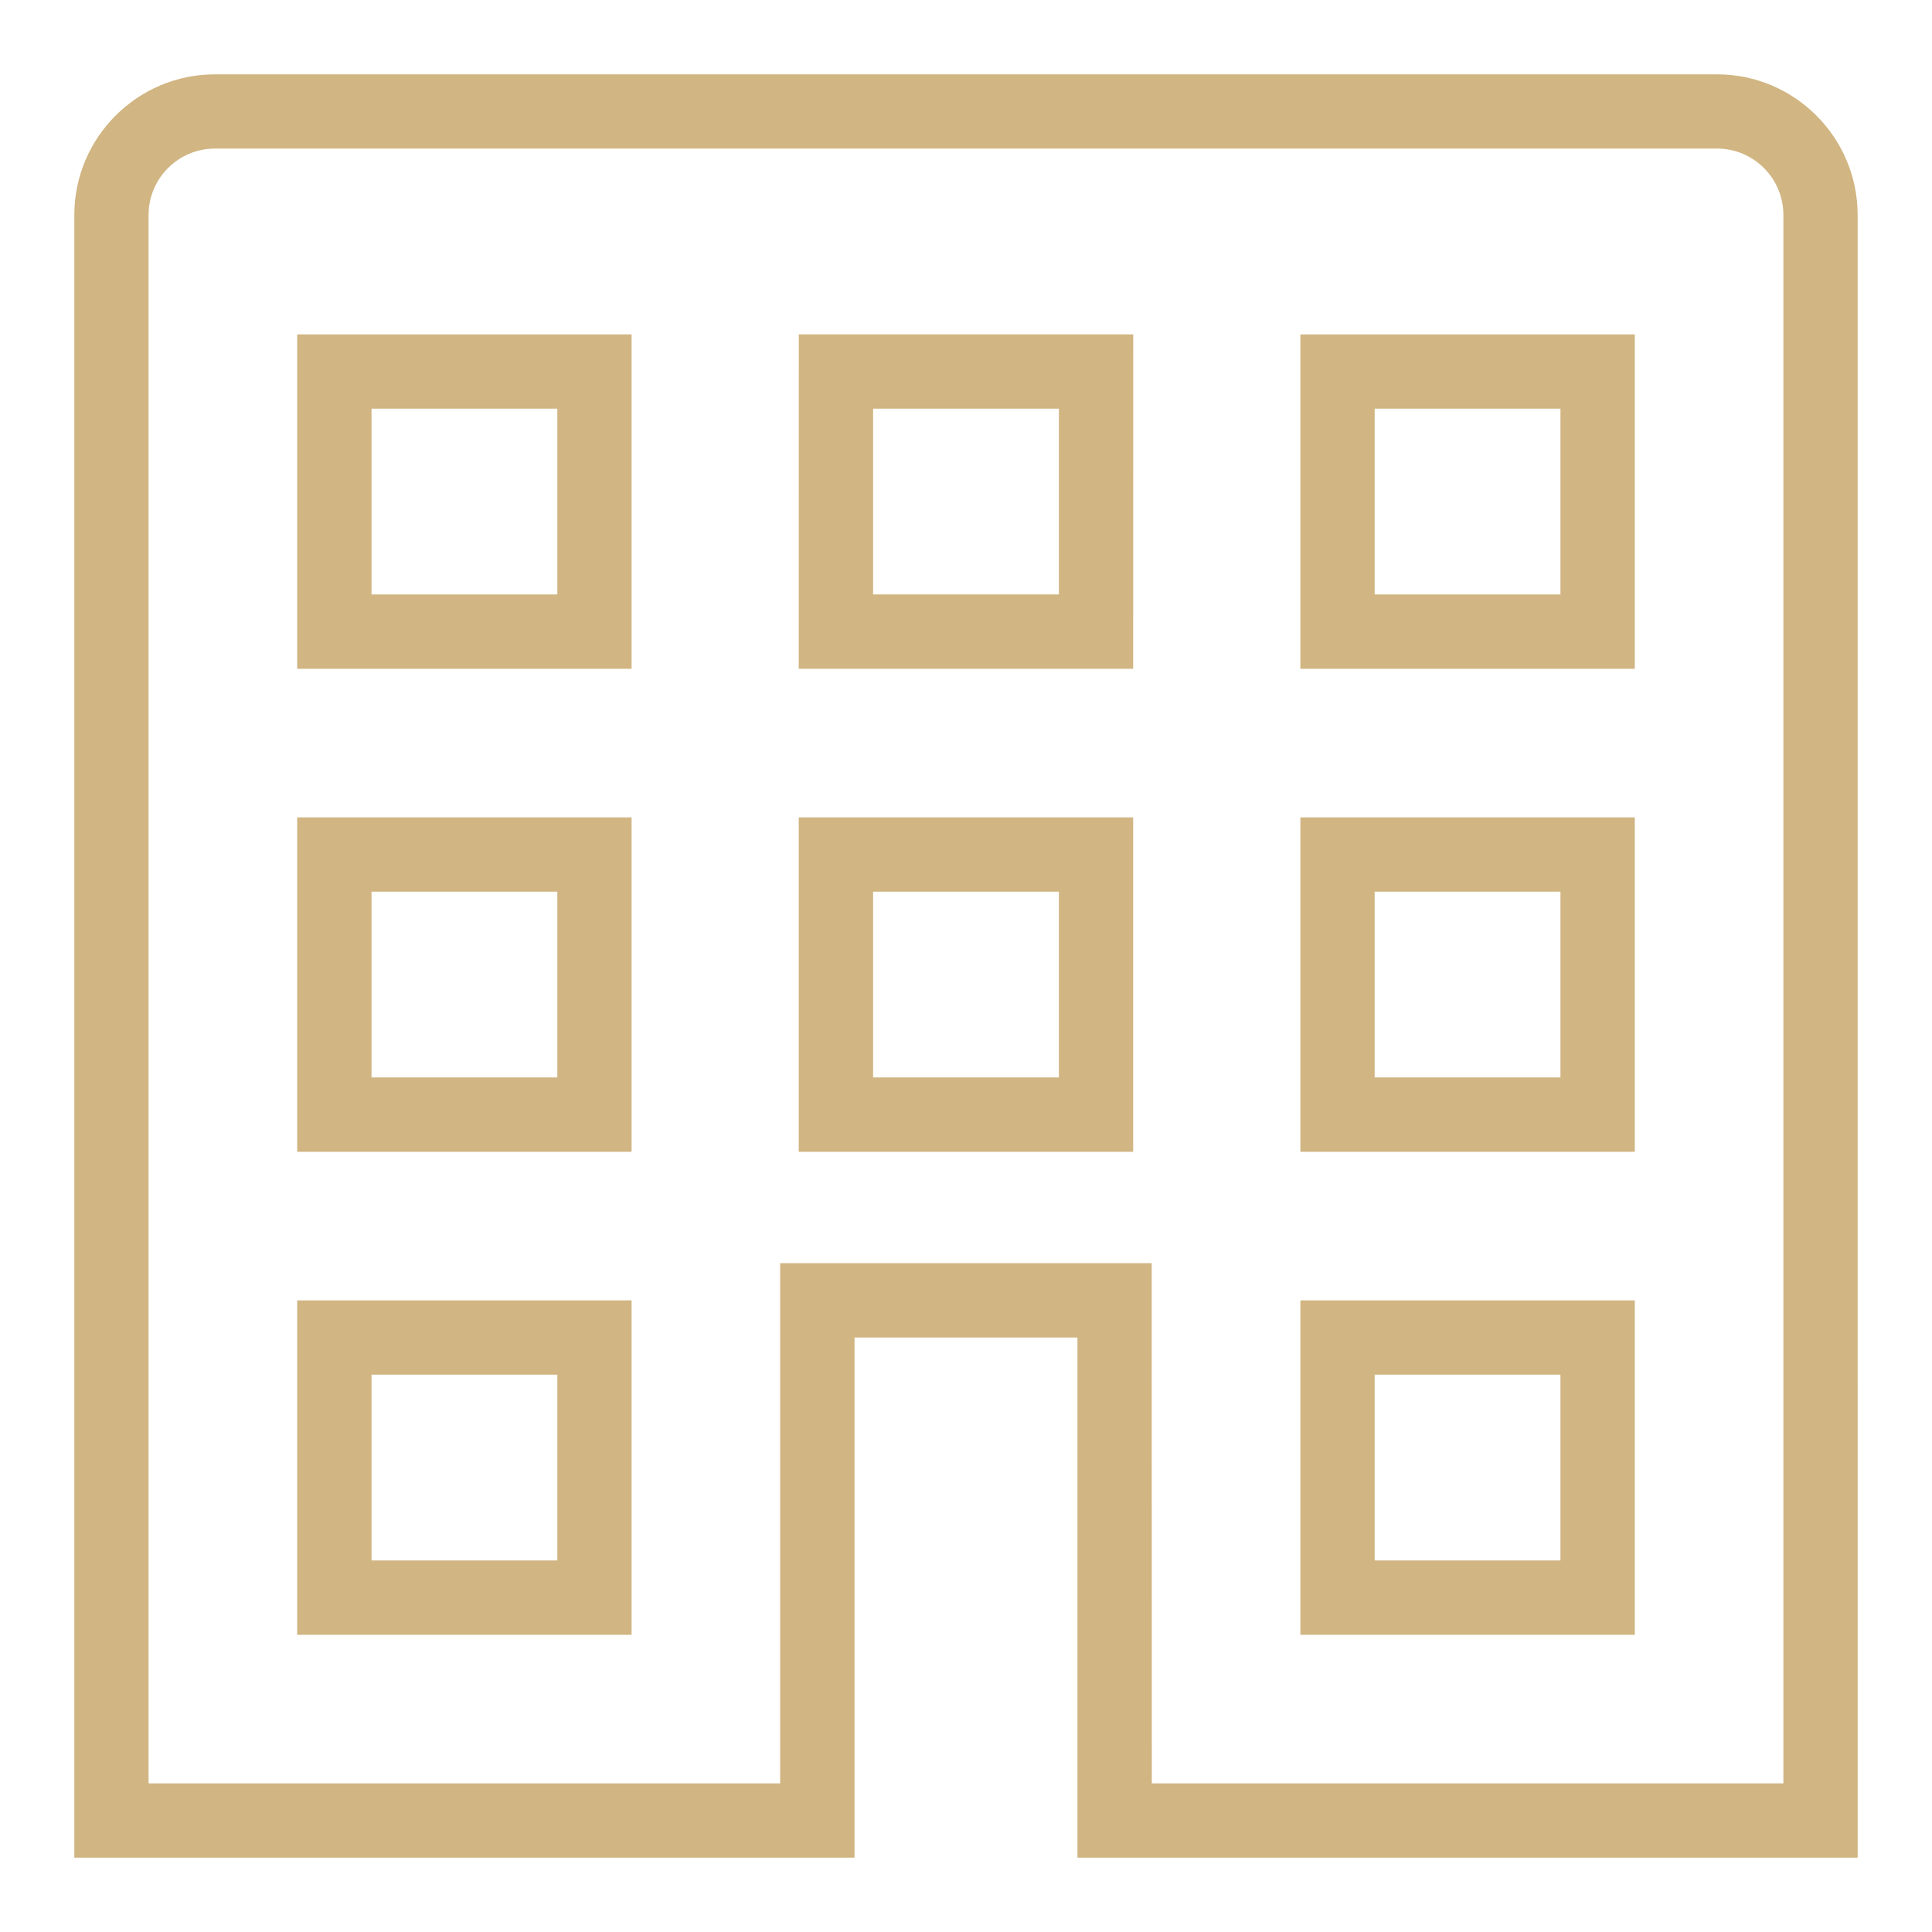
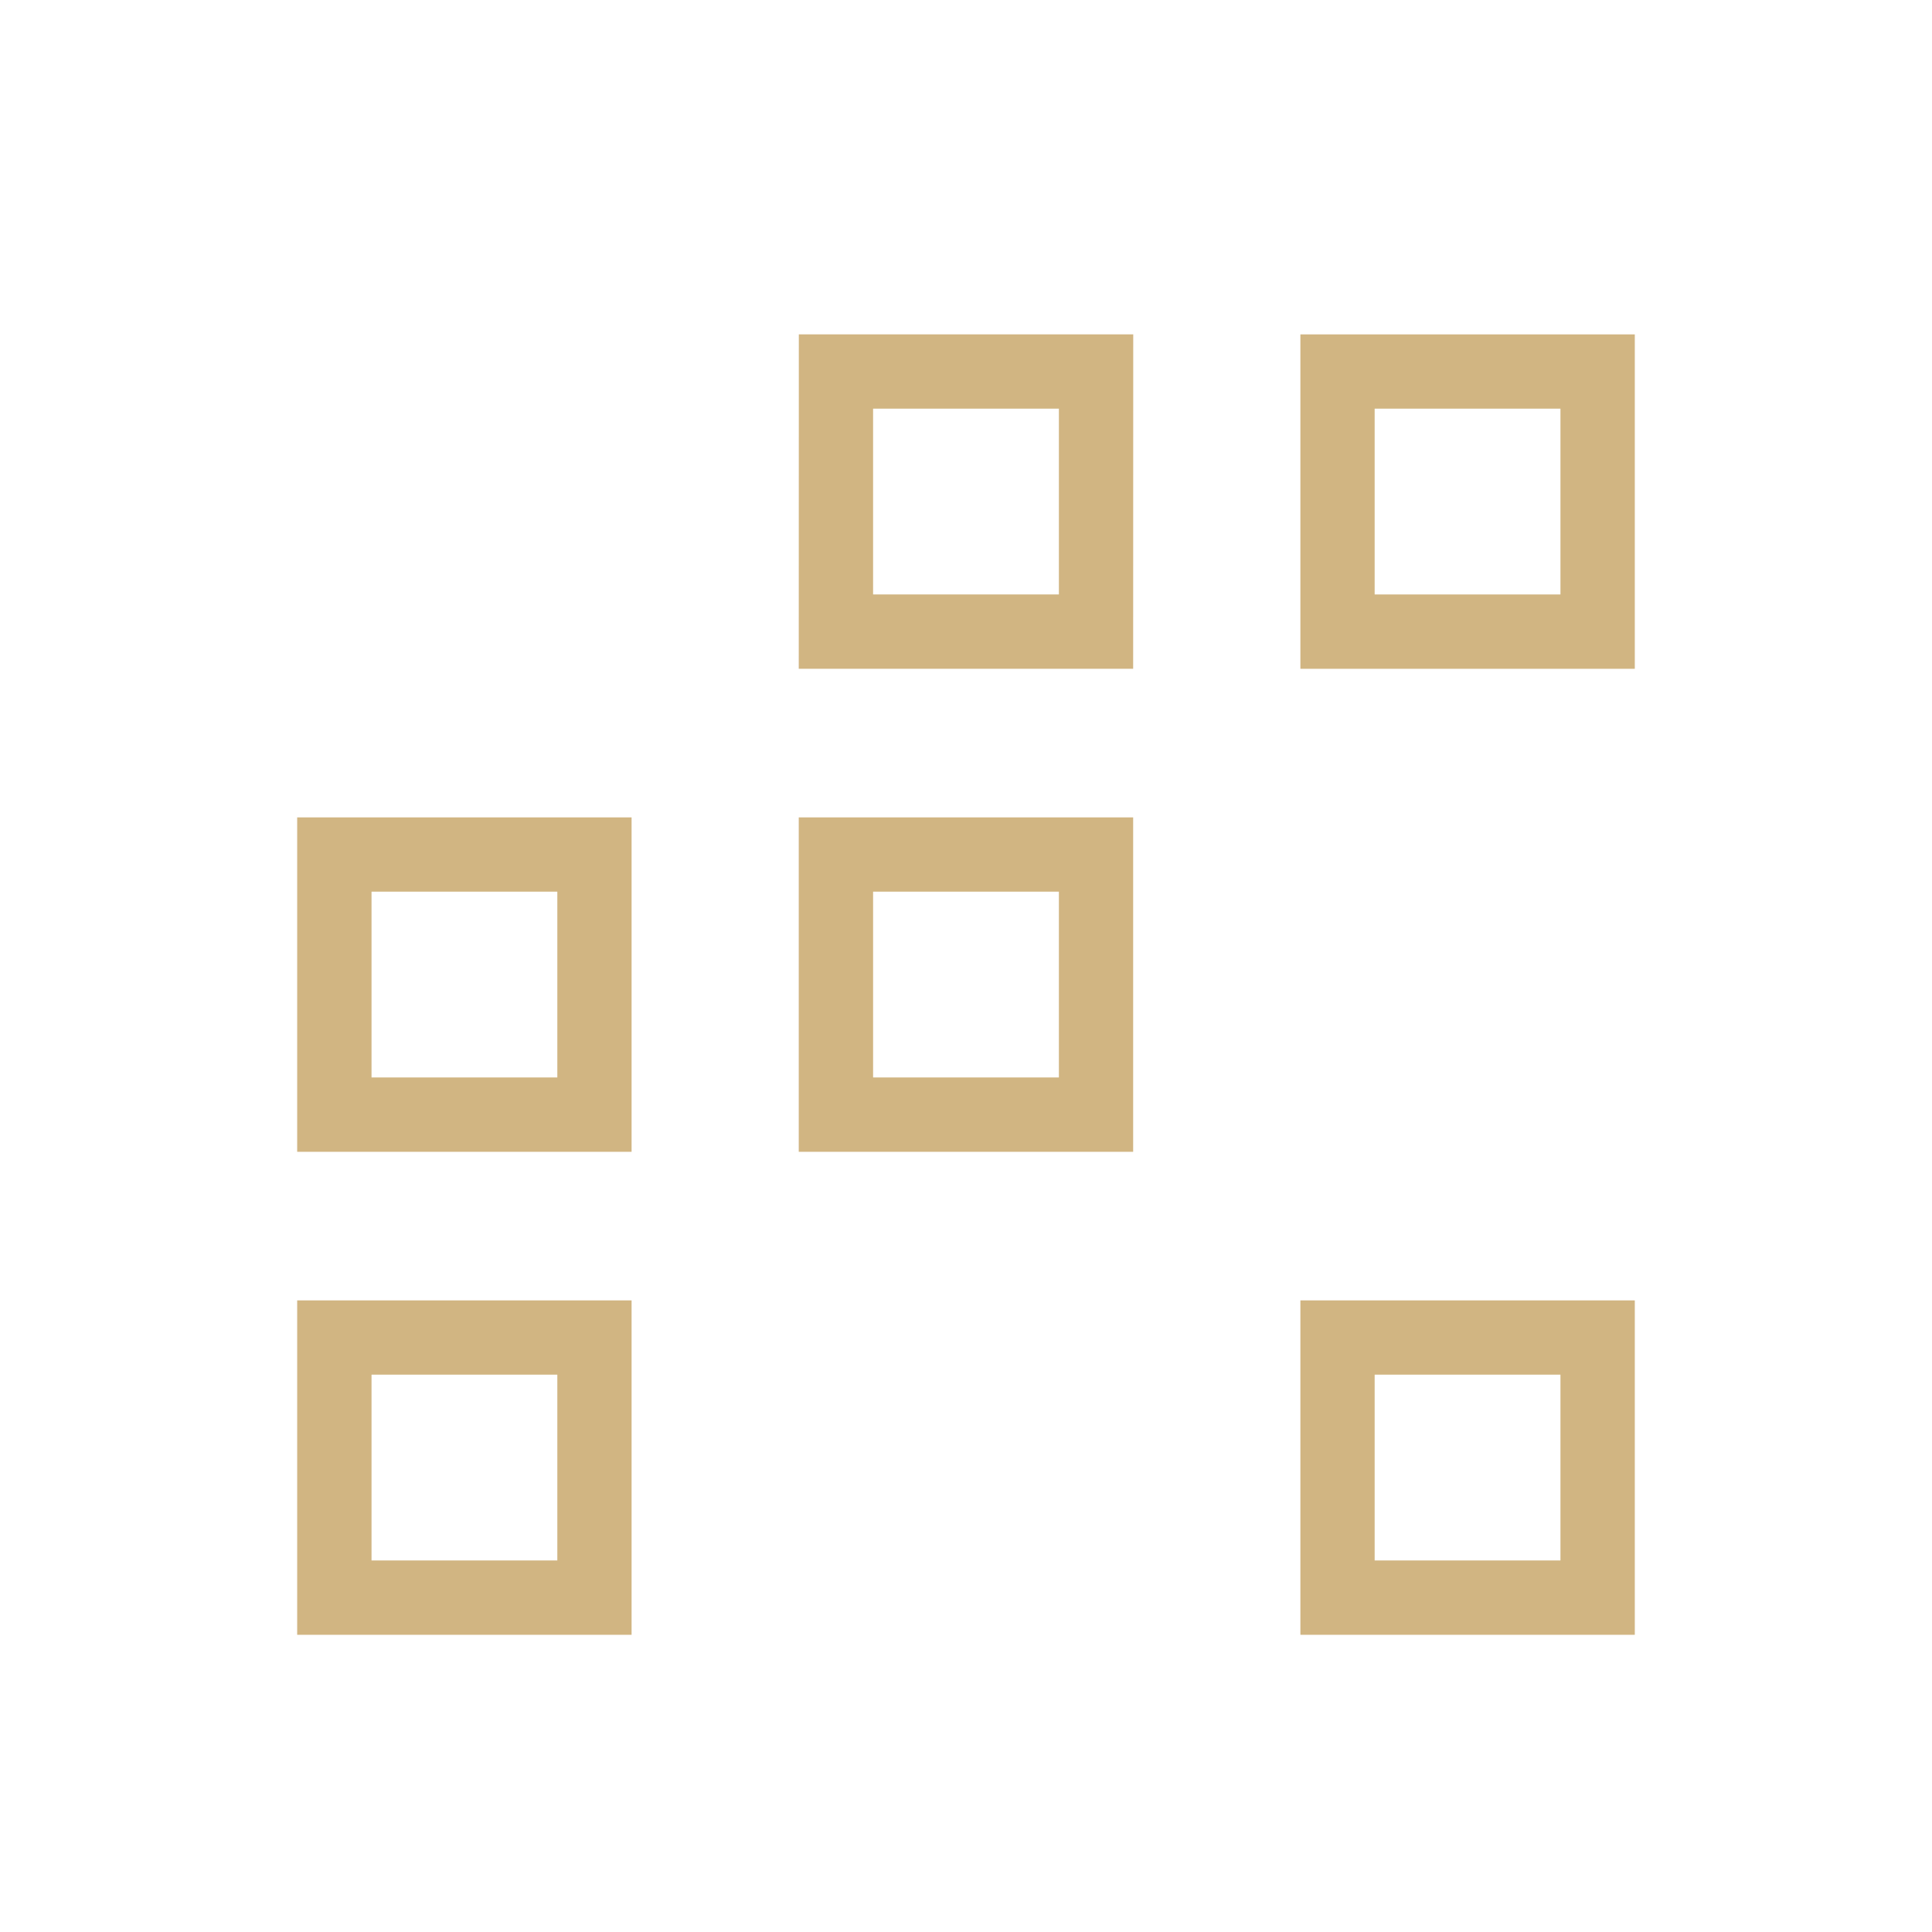
<svg xmlns="http://www.w3.org/2000/svg" height="80px" version="1.1" viewBox="0 0 100 100" width="80px">
  <g fill="#d1b582">
-     <path d="m96.152 96.152h-40.383v-26.922h-11.539v26.922h-40.383v-85.023c0-4.016 3.266-7.281 7.281-7.281h77.746c4.012 0 7.277 3.266 7.277 7.281zm-36.535-3.844h32.691v-81.18c0-1.898-1.539-3.438-3.438-3.438h-77.742c-1.898 0-3.438 1.539-3.438 3.438v81.18h32.691v-26.926h19.23z" />
-     <path d="m32.691 34.617h-17.309v-17.309h17.309zm-13.461-3.848h9.617v-9.617h-9.617z" />
    <path d="m32.691 84.617h-17.309v-17.309h17.309zm-13.461-3.848h9.617v-9.617h-9.617z" />
    <path d="m32.691 59.617h-17.309v-17.309h17.309zm-13.461-3.848h9.617v-9.617h-9.617z" />
    <path d="m58.652 34.617h-17.309l0.004-17.309h17.309zm-13.461-3.848h9.617v-9.617h-9.617z" />
    <path d="m58.652 59.617h-17.309v-17.309h17.309zm-13.461-3.848h9.617v-9.617h-9.617z" />
    <path d="m84.617 34.617h-17.309v-17.309h17.309zm-13.465-3.848h9.617v-9.617h-9.617z" />
    <path d="m84.617 84.617h-17.309v-17.309h17.309zm-13.465-3.848h9.617v-9.617h-9.617z" />
-     <path d="m84.617 59.617h-17.309v-17.309h17.309zm-13.465-3.848h9.617v-9.617h-9.617z" />
  </g>
</svg>